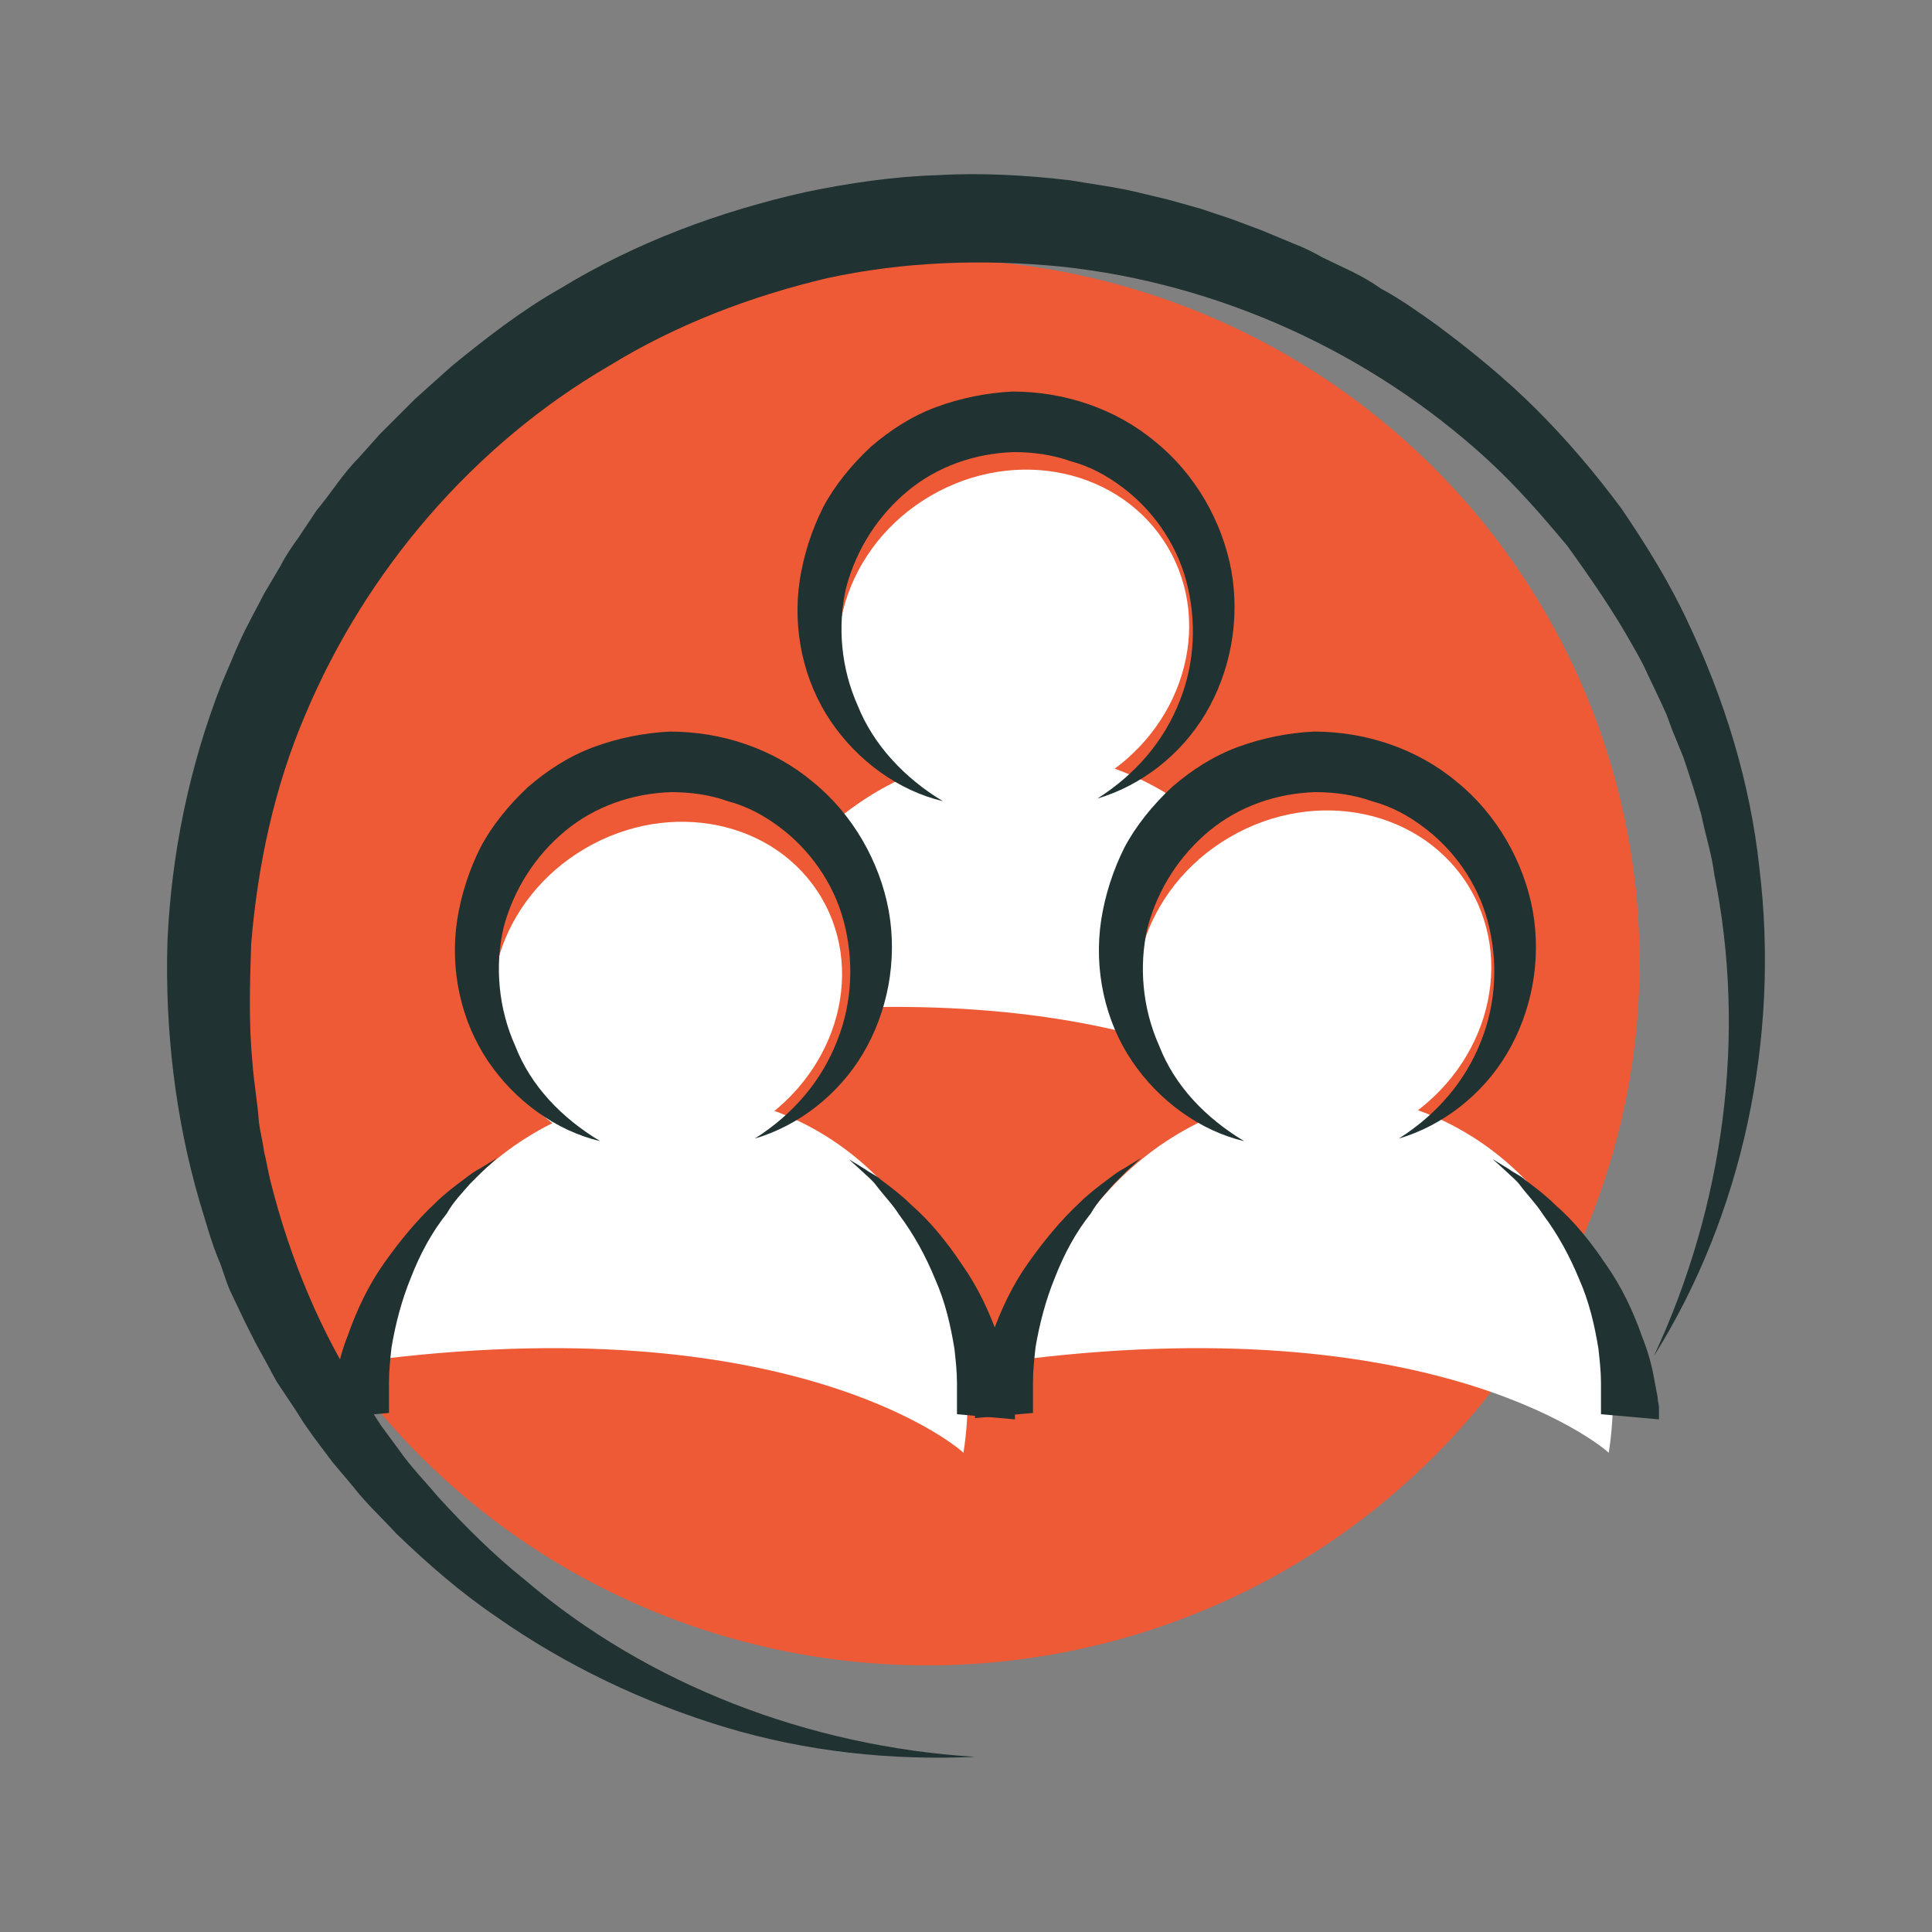
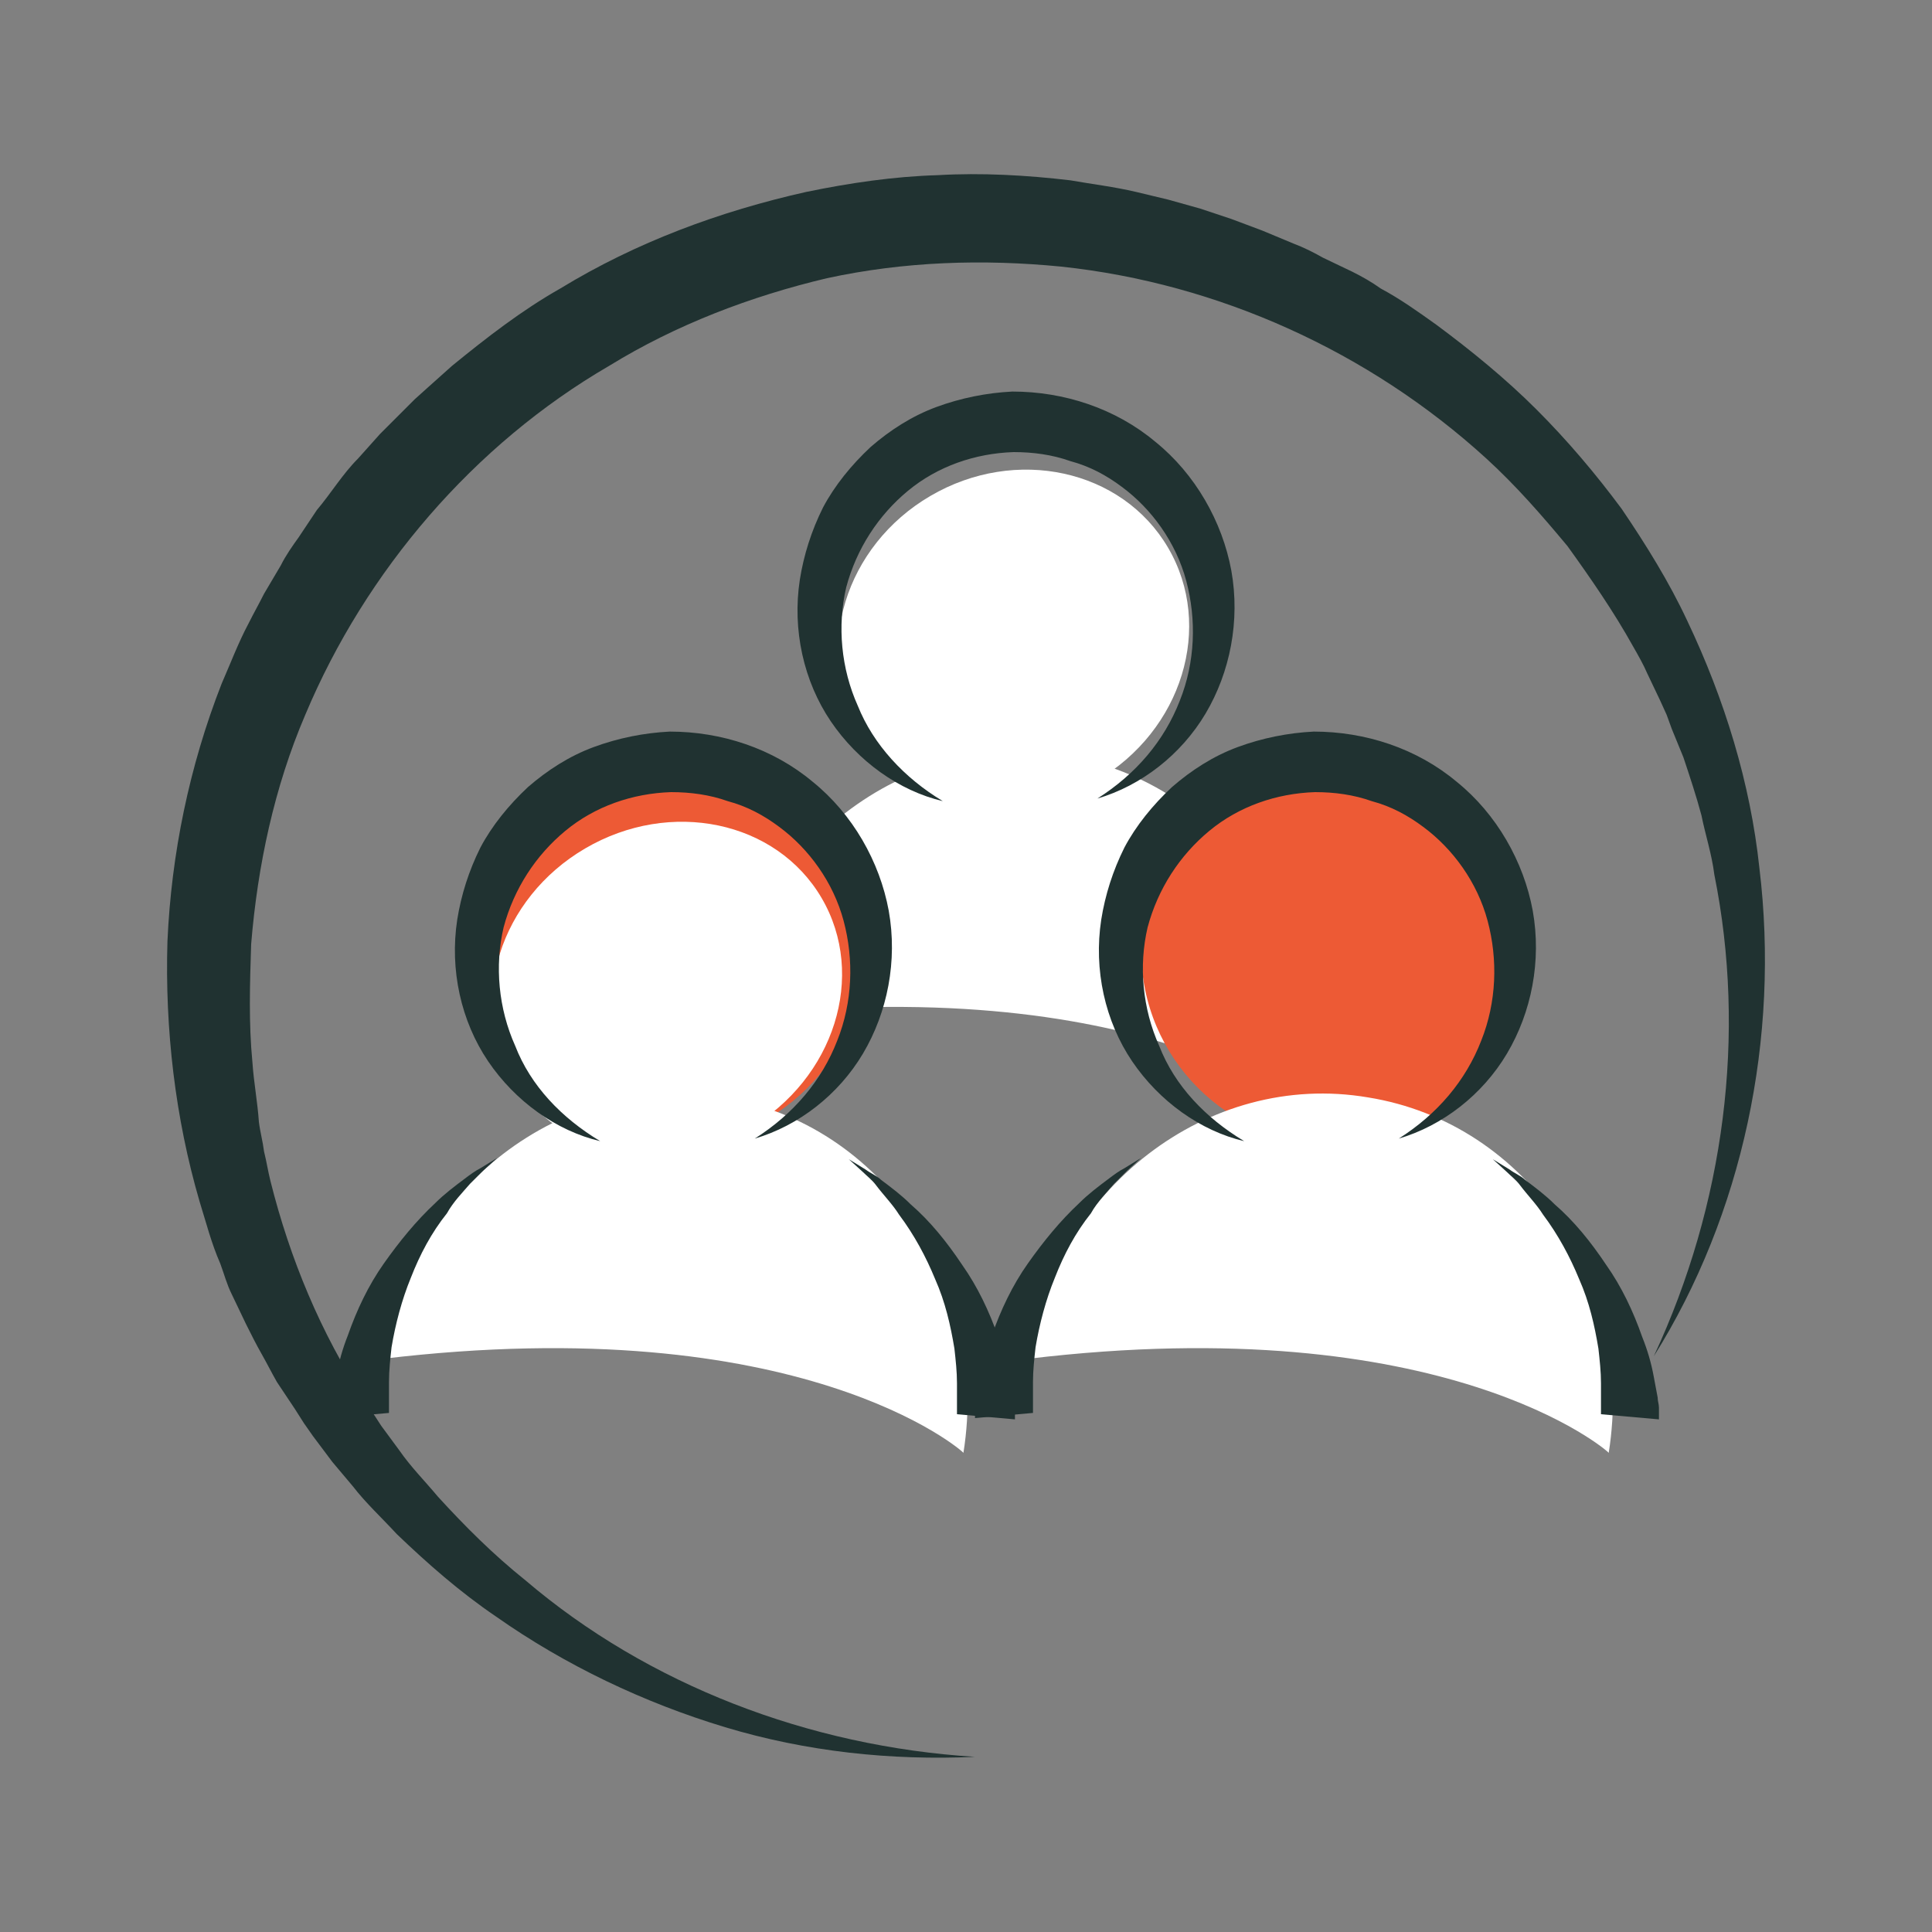
<svg xmlns="http://www.w3.org/2000/svg" version="1.1" id="Layer_1" x="0px" y="0px" viewBox="0 0 150 150" style="enable-background:new 0 0 150 150;" xml:space="preserve">
  <rect x="0" y="0" width="150" height="150" fill="#808080" stroke="none" />
  <style type="text/css">
	.st0{fill:#ED5A35;}
	.st1{fill:#203231;}
	.st2{fill:#FFFFFF;}
</style>
  <g>
-     <ellipse class="st0" cx="72" cy="74.7" rx="55.3" ry="54.6" />
    <g>
      <path class="st1" d="M75.7,136.4c-6.5,0.3-13.1-0.4-19.4-2.3c-6.3-1.9-12.4-4.8-17.8-8.6c-2.8-1.9-5.3-4.1-7.7-6.4    c-1.1-1.2-2.4-2.4-3.4-3.7c-0.5-0.6-1.1-1.3-1.6-1.9l-1.5-2l-0.7-1l-0.7-1.1l-1.4-2.1c-0.4-0.7-0.8-1.5-1.2-2.2    c-0.4-0.7-0.8-1.5-1.2-2.3l-1.1-2.3c-0.4-0.8-0.6-1.6-0.9-2.4c-0.7-1.6-1.1-3.2-1.6-4.8c-1.9-6.5-2.7-13.4-2.5-20.2    c0.3-6.8,1.7-13.6,4.2-20c0.7-1.6,1.3-3.2,2.1-4.7c0.4-0.8,0.8-1.5,1.2-2.3l1.3-2.2c0.4-0.8,0.9-1.5,1.4-2.2l1.4-2.1    c1.1-1.3,2-2.8,3.2-4l1.7-1.9l1.8-1.8l0.9-0.9l1-0.9l1.9-1.7c2.7-2.2,5.4-4.3,8.4-6c5.9-3.6,12.4-6,19.1-7.5    c3.4-0.7,6.8-1.2,10.2-1.3c3.4-0.2,6.9,0,10.3,0.4c1.7,0.3,3.4,0.5,5.1,0.9l2.5,0.6l2.5,0.7l1.2,0.4l1.2,0.4l2.4,0.9l2.4,1    c0.8,0.3,1.6,0.7,2.3,1.1l2.3,1.1c0.8,0.4,1.5,0.8,2.2,1.3c1.5,0.8,2.9,1.8,4.3,2.8c2.7,2,5.4,4.2,7.8,6.6c2.4,2.4,4.6,5,6.6,7.7    c1.9,2.8,3.7,5.7,5.1,8.7c2.9,6.1,4.9,12.6,5.6,19.2c1.6,13.2-1.3,26.9-8.2,37.9c5.5-11.8,7.2-25,4.7-37.4c-0.2-1.6-0.7-3.1-1-4.6    c-0.4-1.5-0.9-3-1.4-4.5l-0.9-2.2l-0.4-1.1l-0.5-1.1l-1-2.1c-0.3-0.7-0.7-1.4-1.1-2.1c-1.5-2.7-3.3-5.3-5.1-7.8    c-2-2.4-4-4.7-6.3-6.8c-9.1-8.3-20.8-13.6-33-14.9c-6.1-0.6-12.2-0.4-18.2,0.9c-5.9,1.4-11.7,3.6-16.9,6.8    c-10.5,6.1-18.9,15.9-23.6,27.1c-2.4,5.6-3.7,11.7-4.2,17.8c-0.1,3.1-0.2,6.1,0.1,9.2c0.1,1.5,0.4,3.1,0.5,4.6    c0.1,0.8,0.3,1.5,0.4,2.3c0.2,0.8,0.3,1.5,0.5,2.3c1.5,6,3.9,11.8,7.3,17l1.3,2l1.4,1.9c0.9,1.3,2,2.4,3,3.6    c2.1,2.3,4.3,4.5,6.8,6.5C50.3,130.8,62.8,135.6,75.7,136.4z" />
    </g>
    <g>
      <path class="st2" d="M56.3,79c2.1-13.2,14-22.4,26.4-20.3c12.5,2,20.8,14.4,18.7,27.6C101.4,86.3,88.8,75.1,56.3,79" />
      <ellipse transform="matrix(0.863 -0.505 0.505 0.863 -14.268 46.49)" class="st2" cx="78.7" cy="49.6" rx="13.9" ry="12.8" />
      <path class="st1" d="M73.2,62.2c-3.4-0.8-6.6-3.1-8.7-6.2c-2.1-3.1-3-7.1-2.4-11c0.3-1.9,0.9-3.8,1.8-5.6c0.9-1.7,2.2-3.3,3.7-4.7    c1.5-1.3,3.2-2.4,5.1-3.1s3.9-1.1,5.9-1.2c4,0,8,1.3,11.1,3.9c3.1,2.5,5.2,6.2,5.9,10c0.7,3.9-0.1,7.9-2,11.1s-5,5.6-8.4,6.6    c3-1.9,5.2-4.5,6.4-7.6c1.2-3,1.3-6.3,0.5-9.3s-2.7-5.6-5-7.3c-1.2-0.9-2.5-1.6-4-2c-1.4-0.5-2.9-0.7-4.4-0.7    c-3,0.1-5.9,1.1-8.2,3c-2.3,1.9-4,4.5-4.8,7.5c-0.7,3-0.4,6.3,0.9,9.2C67.8,57.8,70.2,60.4,73.2,62.2z" />
      <path class="st1" d="M52.3,83.6c0-0.2,0-0.3,0-0.5s0-0.3,0-0.4c0-0.3,0.1-0.6,0.1-0.8c0.1-0.5,0.2-1.1,0.3-1.6    c0.2-1,0.5-2.1,0.9-3.1c0.7-2,1.6-3.9,2.8-5.6c1.2-1.7,2.5-3.3,4-4.7c0.7-0.7,1.5-1.3,2.3-1.9c0.4-0.3,0.8-0.6,1.2-0.8l1.3-0.8    l-1.1,1c-0.3,0.3-0.7,0.7-1,1c-0.6,0.7-1.3,1.4-1.8,2.3c-1.2,1.5-2.1,3.2-2.8,5c-0.7,1.7-1.2,3.6-1.5,5.4    c-0.1,0.9-0.2,1.8-0.2,2.7c0,0.5,0,0.9,0,1.3c0,0.2,0,0.4,0,0.6c0,0.1,0,0.2,0,0.3s0,0.2,0,0.2L52.3,83.6z" />
      <path class="st1" d="M100.9,83.3c0,0,0-0.1,0-0.2c0-0.1,0-0.2,0-0.3c0-0.2,0-0.4,0-0.6c0-0.4,0-0.9,0-1.3c0-0.9-0.1-1.8-0.2-2.7    c-0.3-1.8-0.7-3.6-1.5-5.4c-0.7-1.7-1.6-3.4-2.8-5c-0.5-0.8-1.2-1.5-1.8-2.3c-0.3-0.4-0.7-0.7-1-1l-1.1-1l1.3,0.8    c0.4,0.3,0.9,0.5,1.2,0.8c0.8,0.6,1.6,1.2,2.3,1.9c1.5,1.3,2.8,2.9,4,4.7c1.2,1.7,2.1,3.6,2.8,5.6c0.4,1,0.7,2,0.9,3.1    c0.1,0.5,0.2,1.1,0.3,1.6c0,0.3,0.1,0.5,0.1,0.8c0,0.1,0,0.3,0,0.4c0,0.1,0,0.3,0,0.5L100.9,83.3z" />
    </g>
    <circle class="st0" cx="52" cy="73.8" r="15.1" />
    <g>
      <path class="st2" d="M29.7,105.5c2.1-13.2,14-22.4,26.4-20.3c12.5,2,20.8,14.4,18.7,27.6C74.8,112.7,62.2,101.6,29.7,105.5" />
      <ellipse transform="matrix(0.863 -0.505 0.505 0.863 -31.69 36.626)" class="st2" cx="51.8" cy="76.8" rx="13.9" ry="12.6" />
      <path class="st1" d="M46.6,88.6c-3.4-0.8-6.6-3.1-8.7-6.2c-2.1-3.1-3-7.1-2.4-11c0.3-1.9,0.9-3.8,1.8-5.6c0.9-1.7,2.2-3.3,3.7-4.7    c1.5-1.3,3.2-2.4,5.1-3.1s3.9-1.1,5.9-1.2c4,0,8,1.3,11.1,3.9c3.1,2.5,5.2,6.2,5.9,10c0.7,3.9-0.1,7.9-2,11.1s-5,5.6-8.4,6.6    c3-1.9,5.2-4.5,6.4-7.6c1.2-3,1.3-6.3,0.5-9.3s-2.7-5.6-5-7.3c-1.2-0.9-2.5-1.6-4-2c-1.4-0.5-2.9-0.7-4.4-0.7    c-3,0.1-5.9,1.1-8.2,3c-2.3,1.9-4,4.5-4.8,7.5c-0.7,3-0.4,6.3,0.9,9.2C41.2,84.3,43.6,86.8,46.6,88.6z" />
      <path class="st1" d="M25.7,110.1c0-0.2,0-0.3,0-0.5s0-0.3,0-0.4c0-0.3,0.1-0.6,0.1-0.8c0.1-0.5,0.2-1.1,0.3-1.6    c0.2-1,0.5-2.1,0.9-3.1c0.7-2,1.6-3.9,2.8-5.6c1.2-1.7,2.5-3.3,4-4.7c0.7-0.7,1.5-1.3,2.3-1.9c0.4-0.3,0.8-0.6,1.2-0.8l1.3-0.8    l-1.1,1c-0.3,0.3-0.7,0.7-1,1c-0.6,0.7-1.3,1.4-1.8,2.3c-1.2,1.5-2.1,3.2-2.8,5c-0.7,1.7-1.2,3.6-1.5,5.4    c-0.1,0.9-0.2,1.8-0.2,2.7c0,0.5,0,0.9,0,1.3c0,0.2,0,0.4,0,0.6c0,0.1,0,0.2,0,0.3s0,0.2,0,0.2L25.7,110.1z" />
      <path class="st1" d="M74.3,109.8c0,0,0-0.1,0-0.2c0-0.1,0-0.2,0-0.3c0-0.2,0-0.4,0-0.6c0-0.4,0-0.9,0-1.3c0-0.9-0.1-1.8-0.2-2.7    c-0.3-1.8-0.7-3.6-1.5-5.4c-0.7-1.7-1.6-3.4-2.8-5c-0.5-0.8-1.2-1.5-1.8-2.3c-0.3-0.4-0.7-0.7-1-1l-1.1-1l1.3,0.8    c0.4,0.3,0.9,0.5,1.2,0.8c0.8,0.6,1.6,1.2,2.3,1.9c1.5,1.3,2.8,2.9,4,4.7c1.2,1.7,2.1,3.6,2.8,5.6c0.4,1,0.7,2,0.9,3.1    c0.1,0.5,0.2,1.1,0.3,1.6c0,0.3,0.1,0.5,0.1,0.8c0,0.1,0,0.3,0,0.4c0,0.1,0,0.3,0,0.5L74.3,109.8z" />
    </g>
    <circle class="st0" cx="103.7" cy="73.8" r="15.1" />
    <g>
      <path class="st2" d="M79.8,105.5c2.1-13.2,14-22.4,26.4-20.3c12.5,2,20.8,14.4,18.7,27.6C124.9,112.7,112.2,101.6,79.8,105.5" />
-       <ellipse transform="matrix(0.863 -0.505 0.505 0.863 -24.528 61.887)" class="st2" cx="102" cy="76.2" rx="14.1" ry="12.9" />
      <path class="st1" d="M96.6,88.6c-3.4-0.8-6.6-3.1-8.7-6.2c-2.1-3.1-3-7.1-2.4-11c0.3-1.9,0.9-3.8,1.8-5.6c0.9-1.7,2.2-3.3,3.7-4.7    c1.5-1.3,3.2-2.4,5.1-3.1c1.9-0.7,3.9-1.1,5.9-1.2c4,0,8,1.3,11.1,3.9c3.1,2.5,5.2,6.2,5.9,10c0.7,3.9-0.1,7.9-2,11.1    s-5,5.6-8.4,6.6c3-1.9,5.2-4.5,6.4-7.6c1.2-3,1.3-6.3,0.5-9.3s-2.7-5.6-5-7.3c-1.2-0.9-2.5-1.6-4-2c-1.4-0.5-2.9-0.7-4.4-0.7    c-3,0.1-5.9,1.1-8.2,3c-2.3,1.9-4,4.5-4.8,7.5c-0.7,3-0.4,6.3,0.9,9.2C91.2,84.3,93.6,86.8,96.6,88.6z" />
      <path class="st1" d="M75.7,110.1c0-0.2,0-0.3,0-0.5s0-0.3,0-0.4c0-0.3,0.1-0.6,0.1-0.8c0.1-0.5,0.2-1.1,0.3-1.6    c0.2-1,0.5-2.1,0.9-3.1c0.7-2,1.6-3.9,2.8-5.6c1.2-1.7,2.5-3.3,4-4.7c0.7-0.7,1.5-1.3,2.3-1.9c0.4-0.3,0.8-0.6,1.2-0.8l1.3-0.8    l-1.1,1c-0.3,0.3-0.7,0.7-1,1c-0.6,0.7-1.3,1.4-1.8,2.3c-1.2,1.5-2.1,3.2-2.8,5c-0.7,1.7-1.2,3.6-1.5,5.4    c-0.1,0.9-0.2,1.8-0.2,2.7c0,0.5,0,0.9,0,1.3c0,0.2,0,0.4,0,0.6c0,0.1,0,0.2,0,0.3s0,0.2,0,0.2L75.7,110.1z" />
      <path class="st1" d="M124.3,109.8c0,0,0-0.1,0-0.2c0-0.1,0-0.2,0-0.3c0-0.2,0-0.4,0-0.6c0-0.4,0-0.9,0-1.3c0-0.9-0.1-1.8-0.2-2.7    c-0.3-1.8-0.7-3.6-1.5-5.4c-0.7-1.7-1.6-3.4-2.8-5c-0.5-0.8-1.2-1.5-1.8-2.3c-0.3-0.4-0.7-0.7-1-1l-1.1-1l1.3,0.8    c0.4,0.3,0.9,0.5,1.2,0.8c0.8,0.6,1.6,1.2,2.3,1.9c1.5,1.3,2.8,2.9,4,4.7c1.2,1.7,2.1,3.6,2.8,5.6c0.4,1,0.7,2,0.9,3.1    c0.1,0.5,0.2,1.1,0.3,1.6c0,0.3,0.1,0.5,0.1,0.8c0,0.1,0,0.3,0,0.4c0,0.1,0,0.3,0,0.5L124.3,109.8z" />
    </g>
  </g>
</svg>